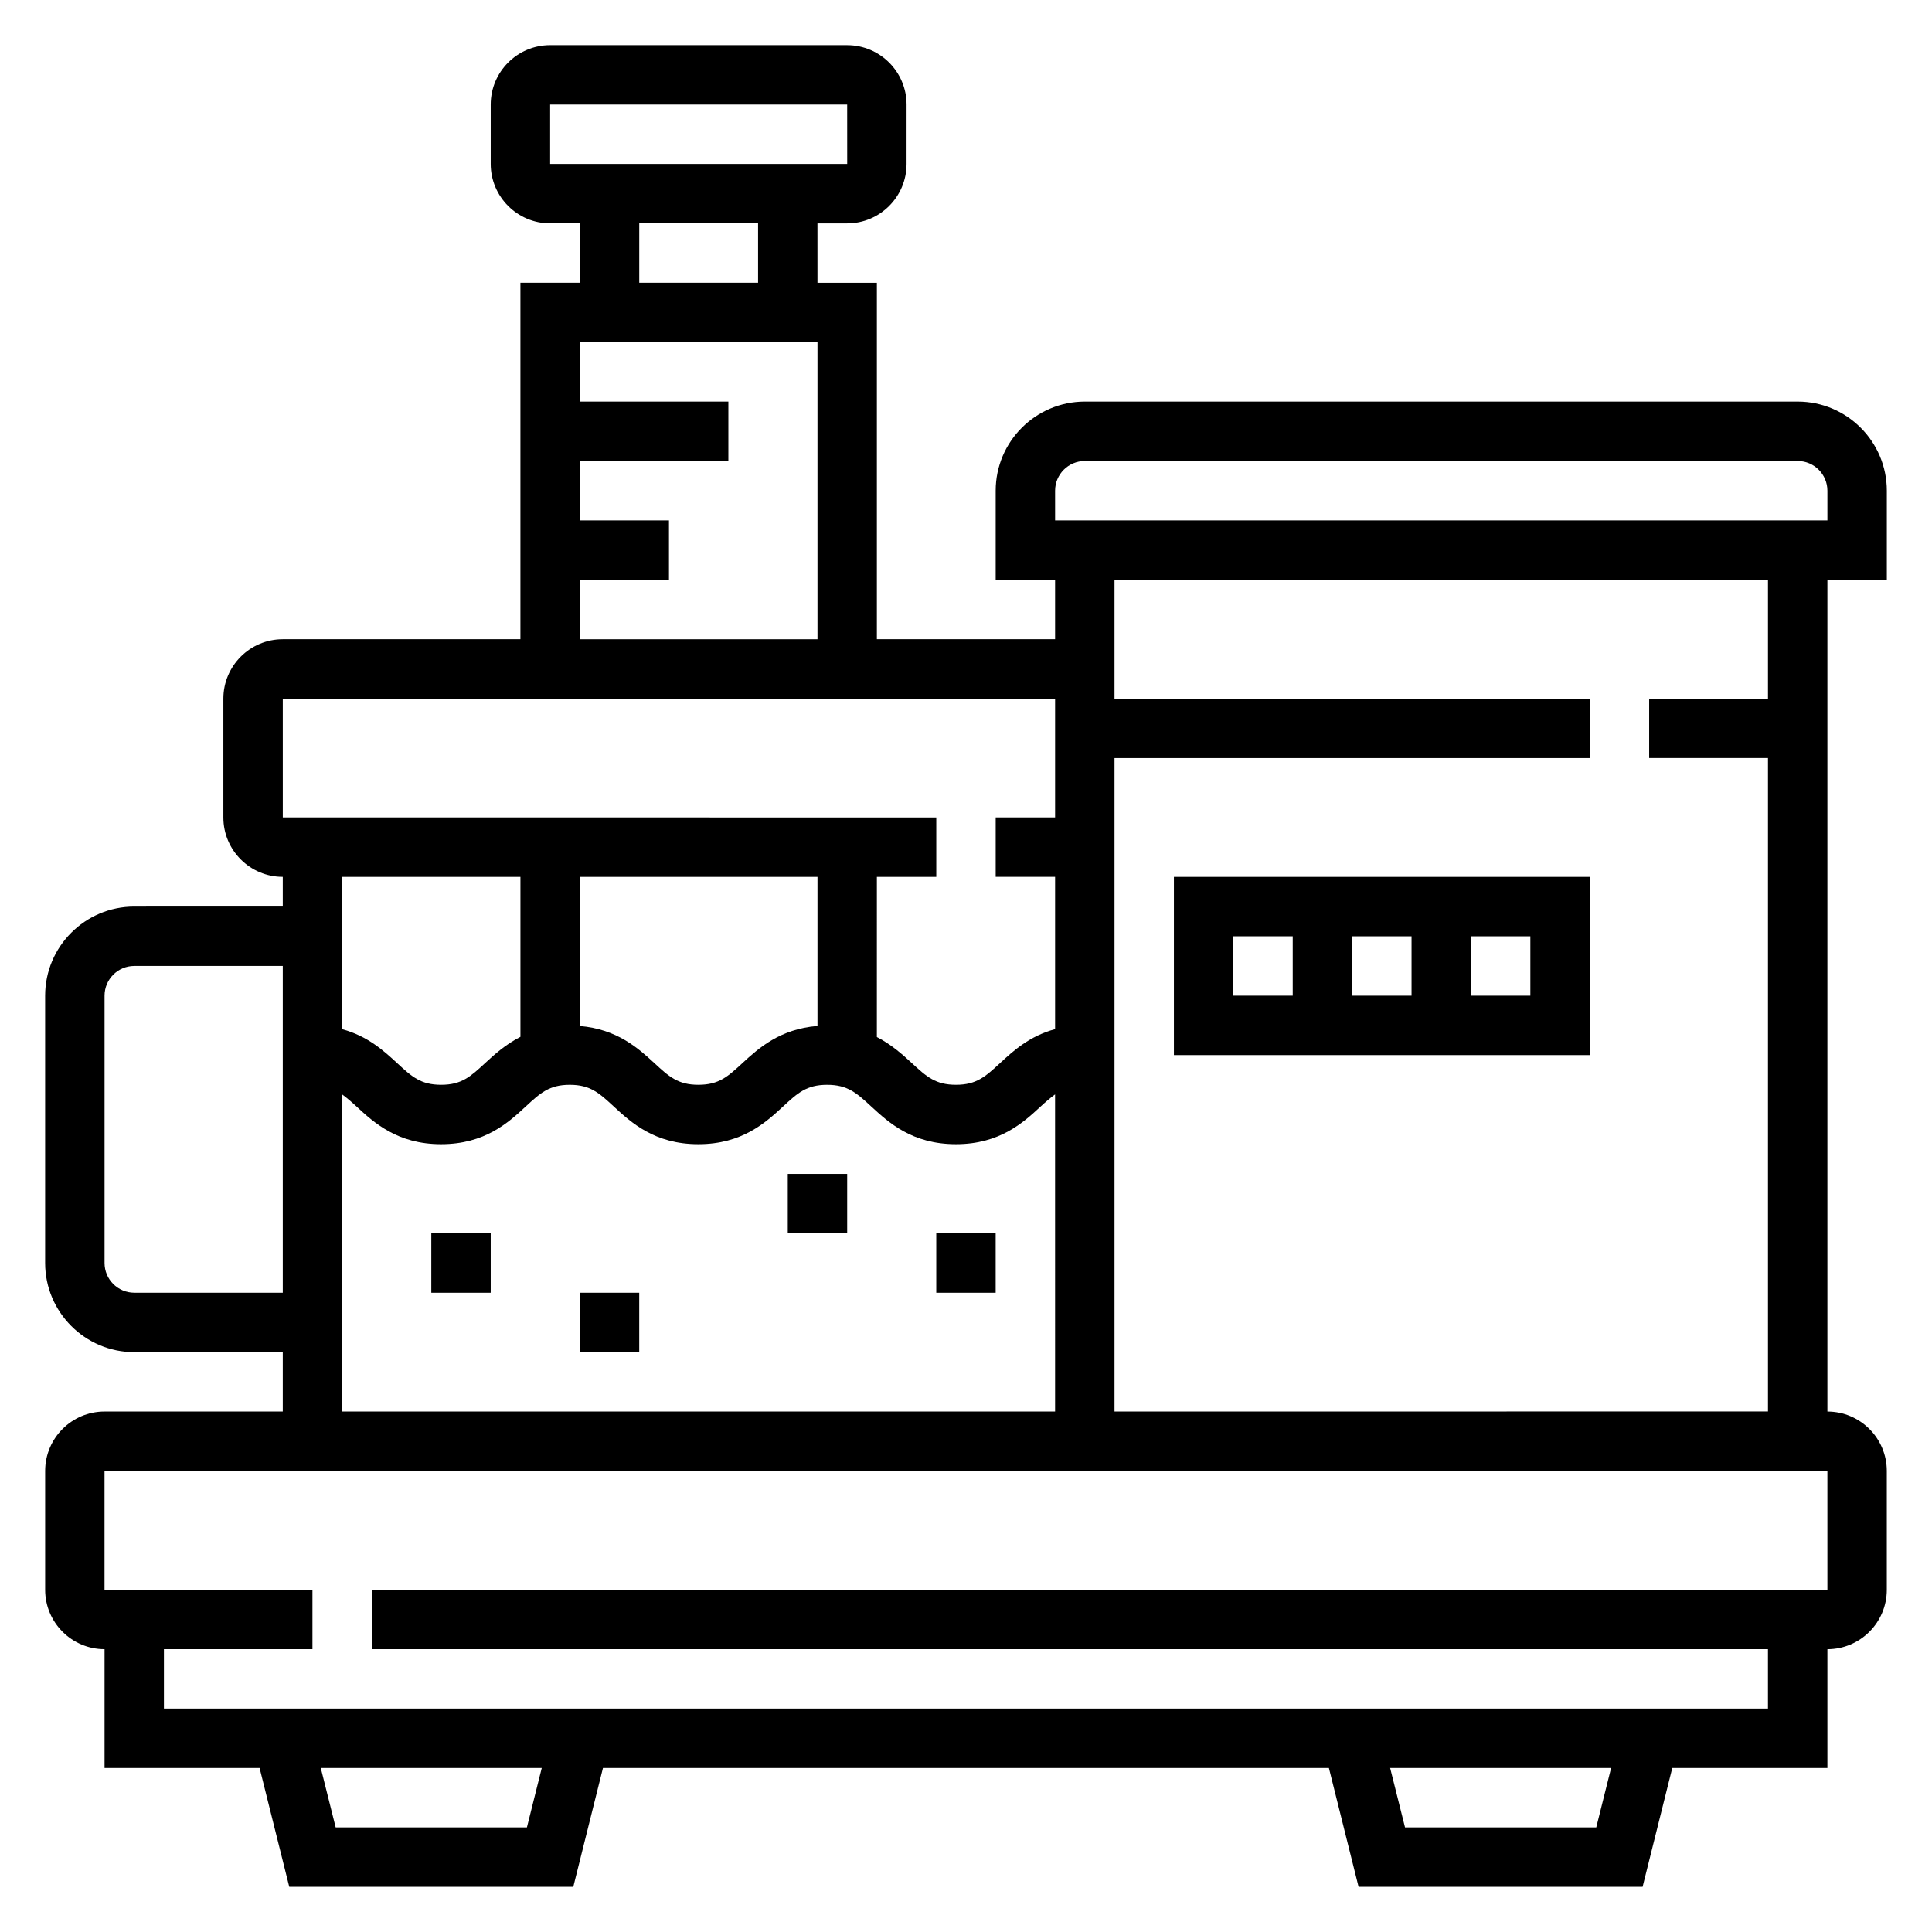
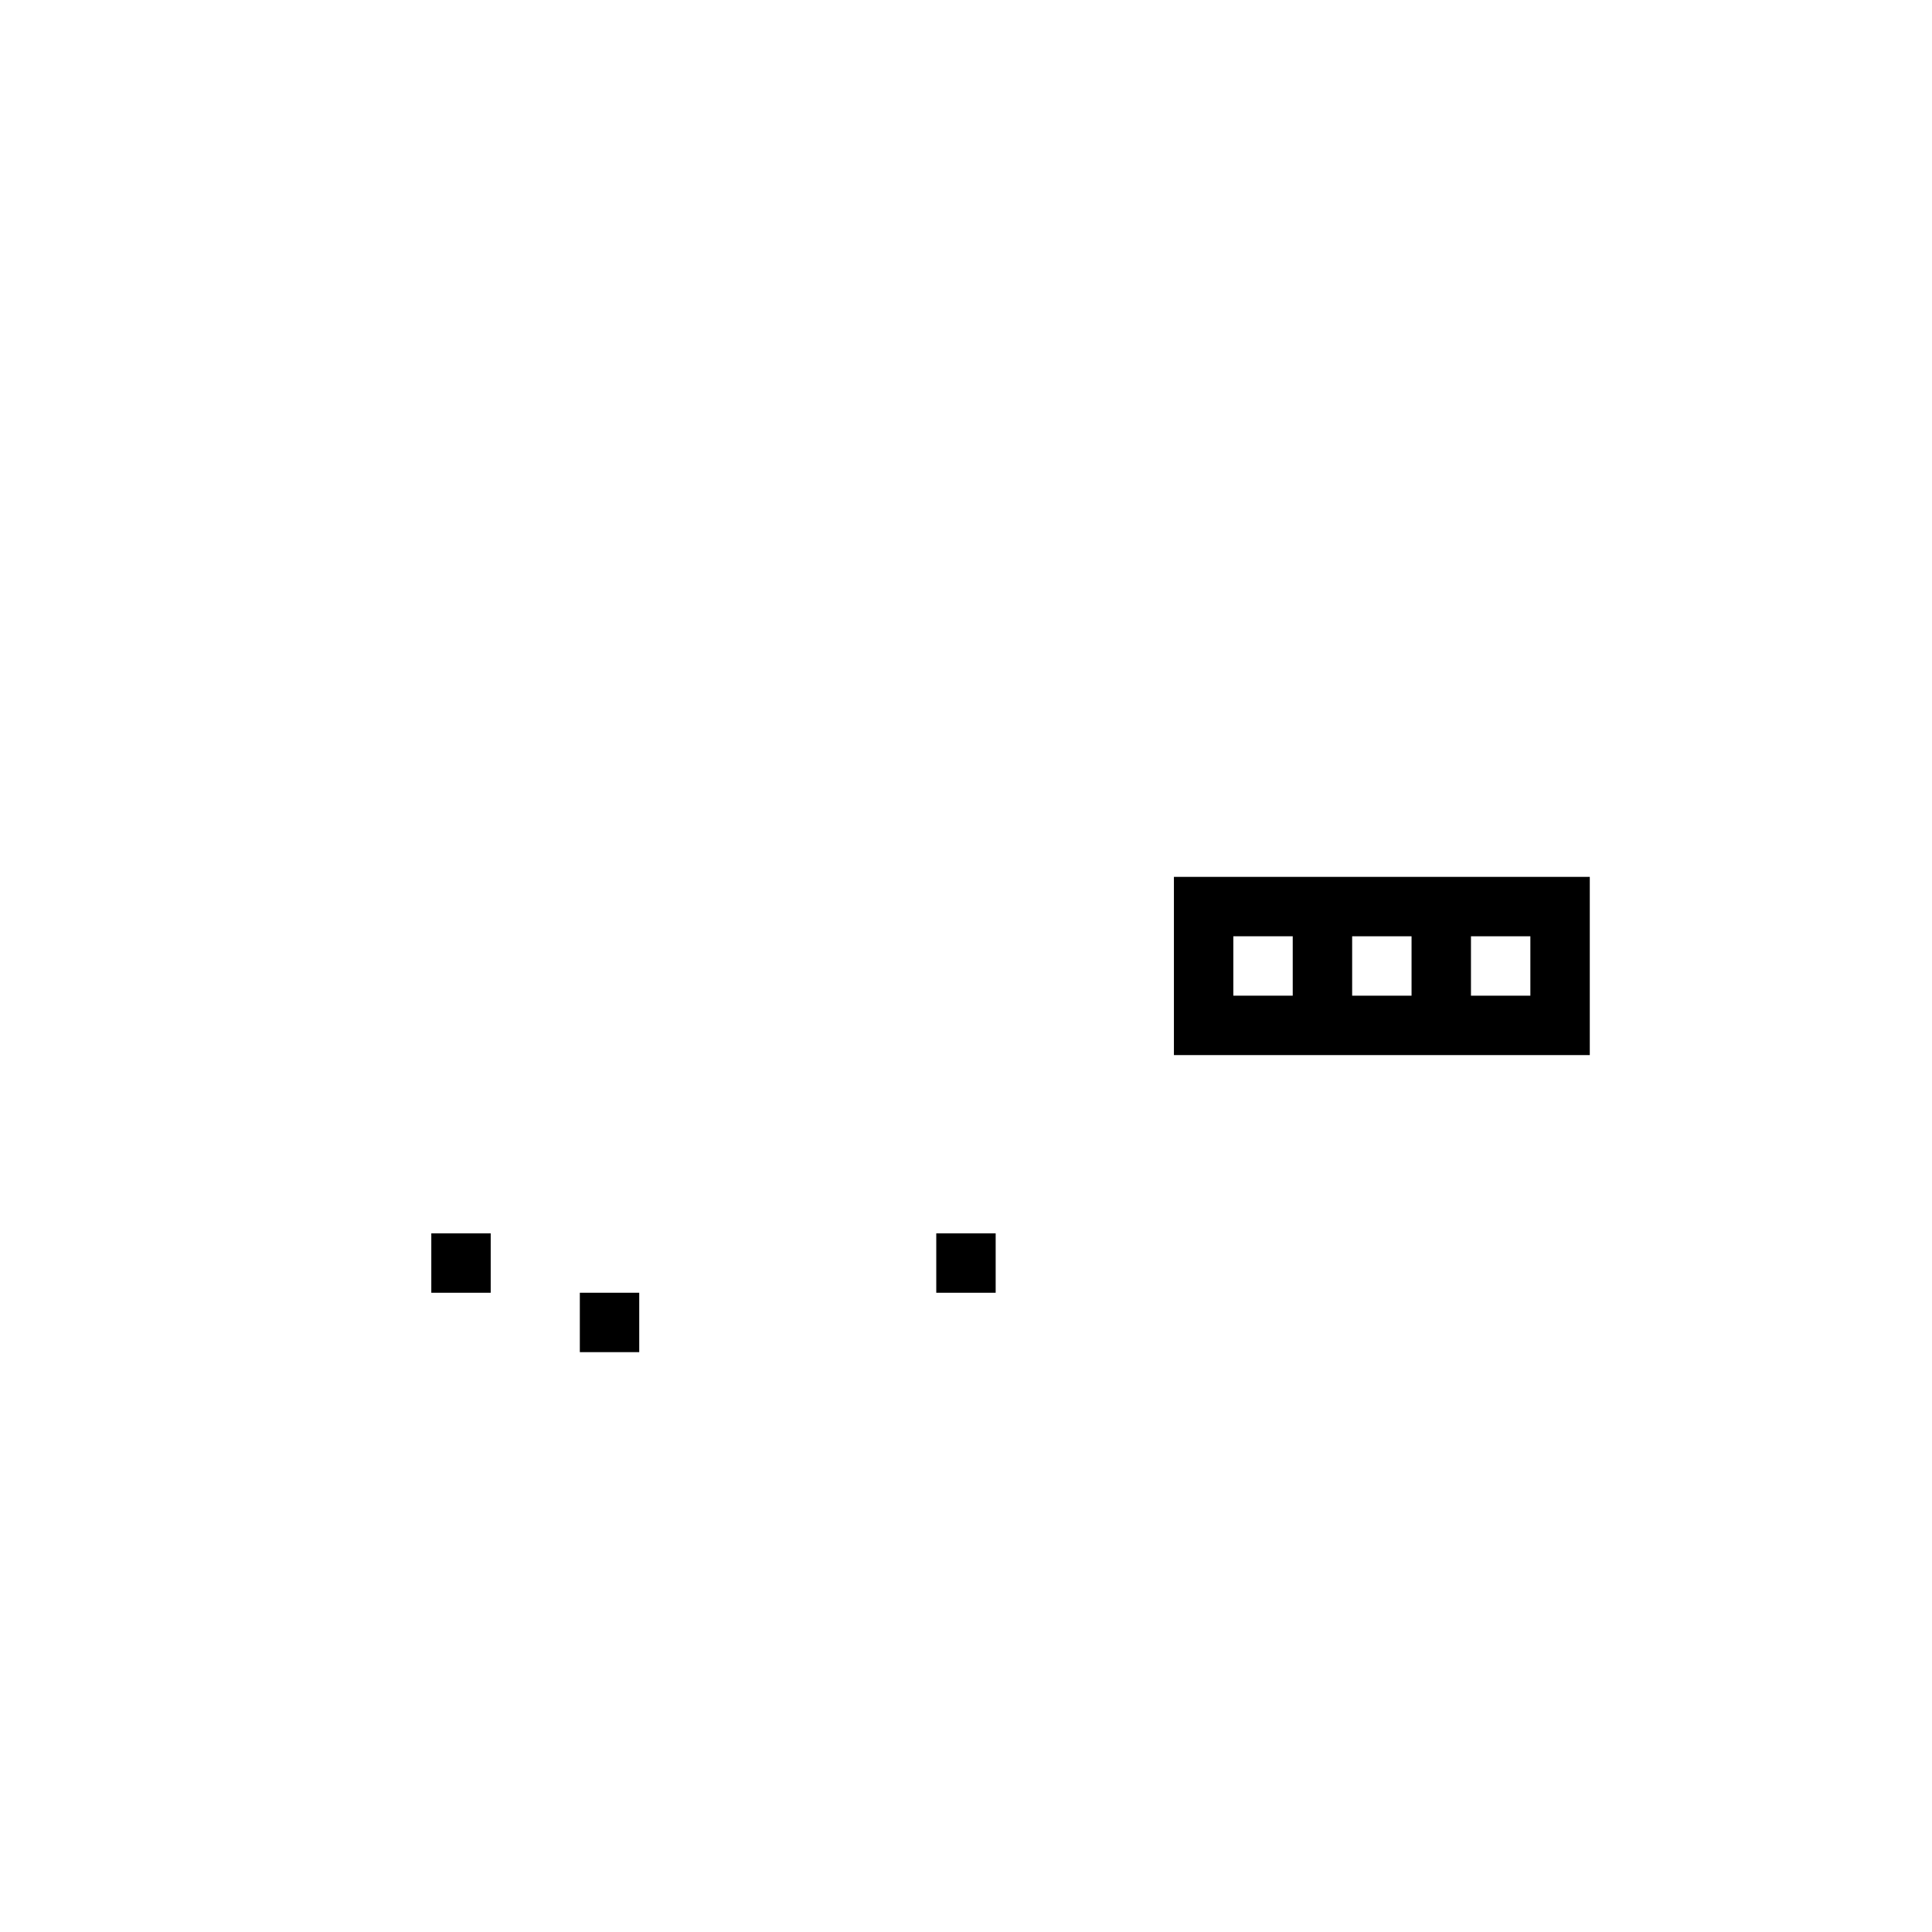
<svg xmlns="http://www.w3.org/2000/svg" fill="#000000" width="800px" height="800px" version="1.1" viewBox="144 144 512 512">
  <g>
-     <path d="m644.03 297.66v-23.617c0-13.02-10.598-23.617-23.617-23.617h-188.93c-13.02 0-23.617 10.598-23.617 23.617v23.617h15.742v15.742h-47.23v-94.465h-15.742l-0.004-15.742h7.871c8.684 0 15.742-7.062 15.742-15.742l0.004-15.746c0-8.684-7.062-15.742-15.742-15.742l-78.723-0.004c-8.684 0-15.742 7.062-15.742 15.742v15.742c0 8.684 7.062 15.742 15.742 15.742h7.871v15.742h-15.742v94.465l-62.977 0.008c-8.684 0-15.742 7.062-15.742 15.742v31.488c0 8.684 7.062 15.742 15.742 15.742v7.871l-39.359 0.004c-13.02 0-23.617 10.598-23.617 23.617v70.848c0 13.02 10.598 23.617 23.617 23.617h39.359v15.742h-47.23c-8.684 0-15.742 7.062-15.742 15.742v31.488c0 8.684 7.062 15.742 15.742 15.742v31.488h41.086l7.863 31.488h75.273l7.863-31.488h192.38l7.863 31.488h75.273l7.863-31.488 41.109 0.004v-31.488c8.684 0 15.742-7.062 15.742-15.742v-31.488c0-8.684-7.062-15.742-15.742-15.742v-220.42zm-220.42-23.617c0-4.336 3.527-7.871 7.871-7.871h188.93c4.344 0 7.871 3.535 7.871 7.871v7.871h-204.67zm-133.82-102.34h78.719l0.008 15.742h-78.727zm23.617 31.488h31.488v15.742h-31.488zm-15.742 94.465h23.617v-15.742h-23.617v-15.742h39.359v-15.742h-39.359v-15.742h62.977v78.719h-62.977zm-78.723 31.484h204.67v31.488h-15.742v15.742h15.742v40.359c-6.801 1.828-11.148 5.824-14.539 8.957-3.91 3.609-6.273 5.793-11.73 5.793s-7.824-2.18-11.738-5.785c-2.41-2.219-5.328-4.856-9.227-6.871l0.004-42.449h15.742v-15.742l-173.18-0.004zm78.723 47.234h62.977v39.516c-9.949 0.789-15.641 5.926-19.844 9.801-3.91 3.613-6.262 5.789-11.719 5.789-5.441 0-7.793-2.172-11.699-5.777-4.18-3.863-9.84-8.98-19.719-9.801zm-15.746 0v42.398c-3.945 2.016-6.879 4.676-9.312 6.918-3.906 3.613-6.258 5.789-11.699 5.789s-7.793-2.172-11.699-5.777c-3.394-3.133-7.731-7.125-14.523-8.957l0.004-40.371zm-102.34 110.21c-4.344 0-7.871-3.535-7.871-7.871v-70.848c0-4.336 3.527-7.871 7.871-7.871h39.359v86.594zm55.105-52.543c1.219 0.891 2.434 1.93 3.832 3.227 4.551 4.203 10.785 9.957 22.387 9.957s17.84-5.754 22.387-9.965c3.906-3.606 6.262-5.777 11.699-5.777 5.441 0 7.793 2.172 11.699 5.777 4.559 4.211 10.793 9.965 22.387 9.965 11.609 0 17.848-5.754 22.402-9.957 3.906-3.613 6.269-5.785 11.715-5.785 5.457 0 7.824 2.18 11.738 5.785 4.566 4.203 10.801 9.957 22.41 9.957s17.855-5.754 22.402-9.957c1.418-1.309 2.637-2.348 3.863-3.242l0.004 84.047h-188.93zm48.953 194.24h-50.68l-3.945-15.742h58.559zm283.39 0h-50.68l-3.945-15.742h58.559zm61.254-62.977h-385.73v15.742h369.98v15.742l-425.09 0.004v-15.742h39.359v-15.742l-55.102-0.004v-31.488h456.58zm-15.746-236.16h-31.488v15.742h31.488v173.18l-173.18 0.004v-173.18h125.95v-15.742l-125.95-0.004v-31.488h173.18z" />
    <path d="m455.1 423.61h110.21v-47.23h-110.21zm47.234-15.742v-15.742h15.742v15.742zm47.23 0h-15.742v-15.742h15.742zm-78.719-15.746h15.742v15.742h-15.742z" />
    <path d="m392.12 470.85h15.742v15.742h-15.742z" />
-     <path d="m352.77 455.1h15.742v15.742h-15.742z" />
    <path d="m297.66 486.59h15.742v15.742h-15.742z" />
    <path d="m258.3 470.85h15.742v15.742h-15.742z" />
  </g>
</svg>